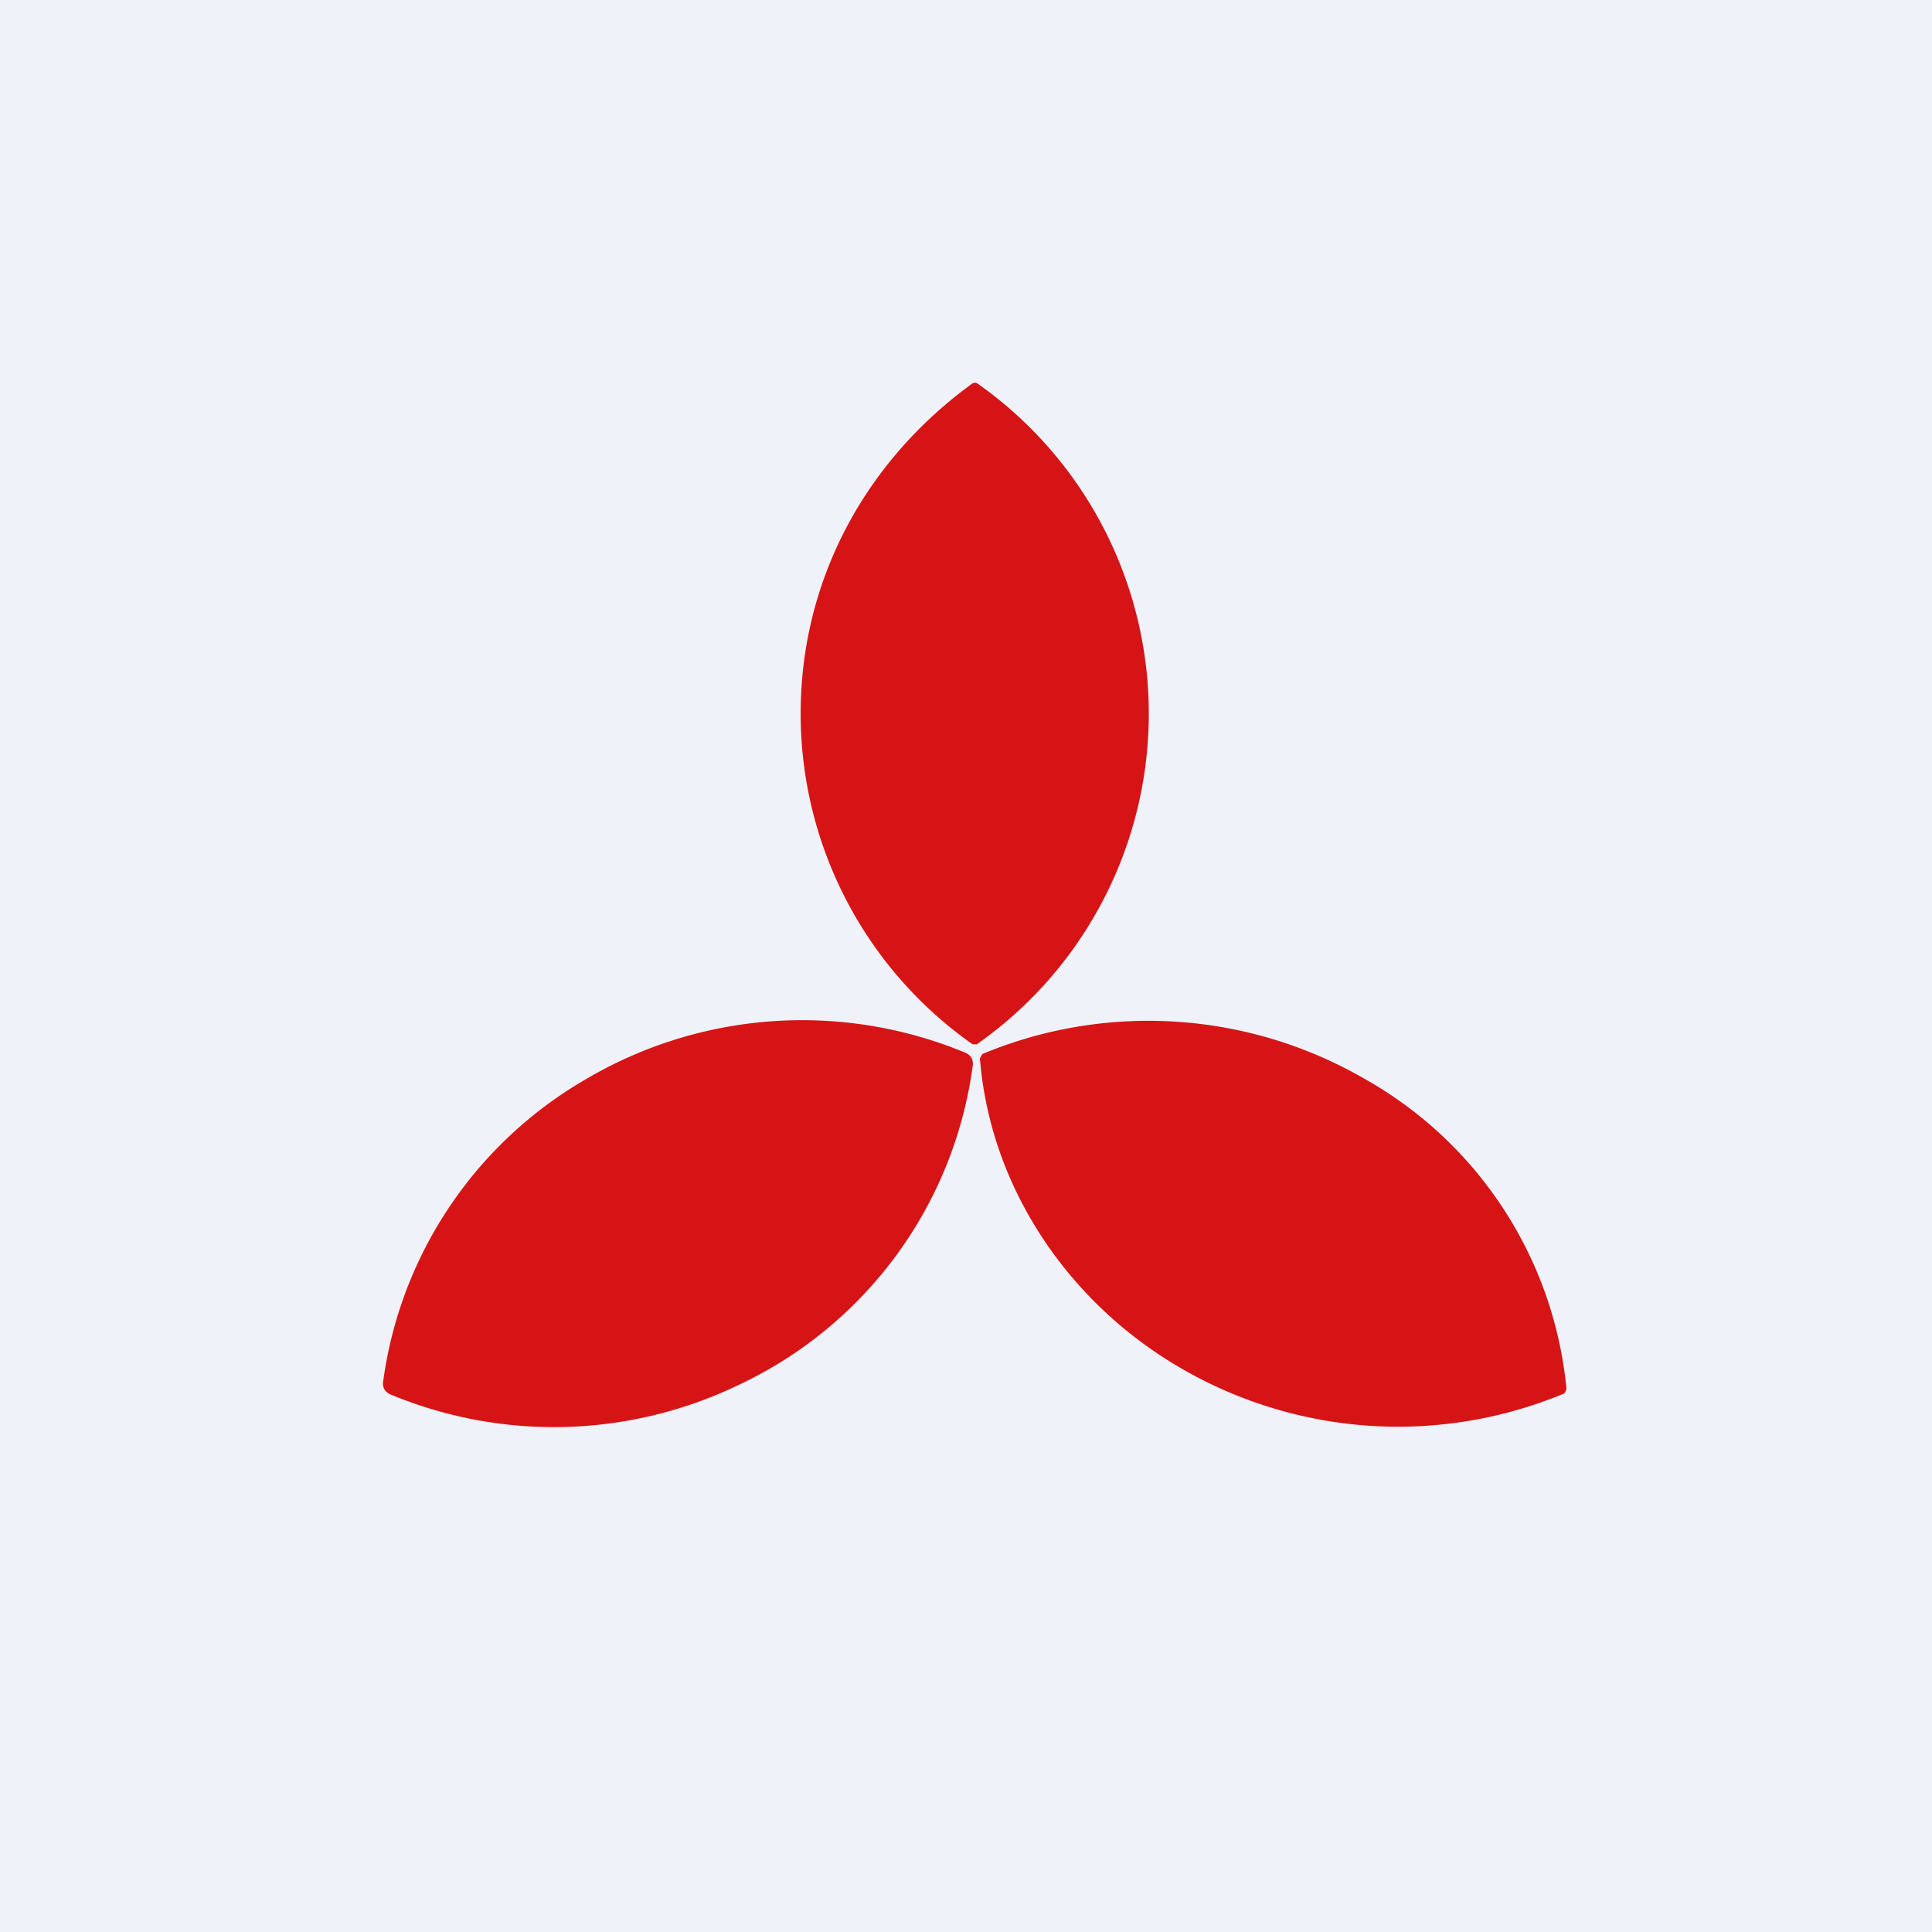
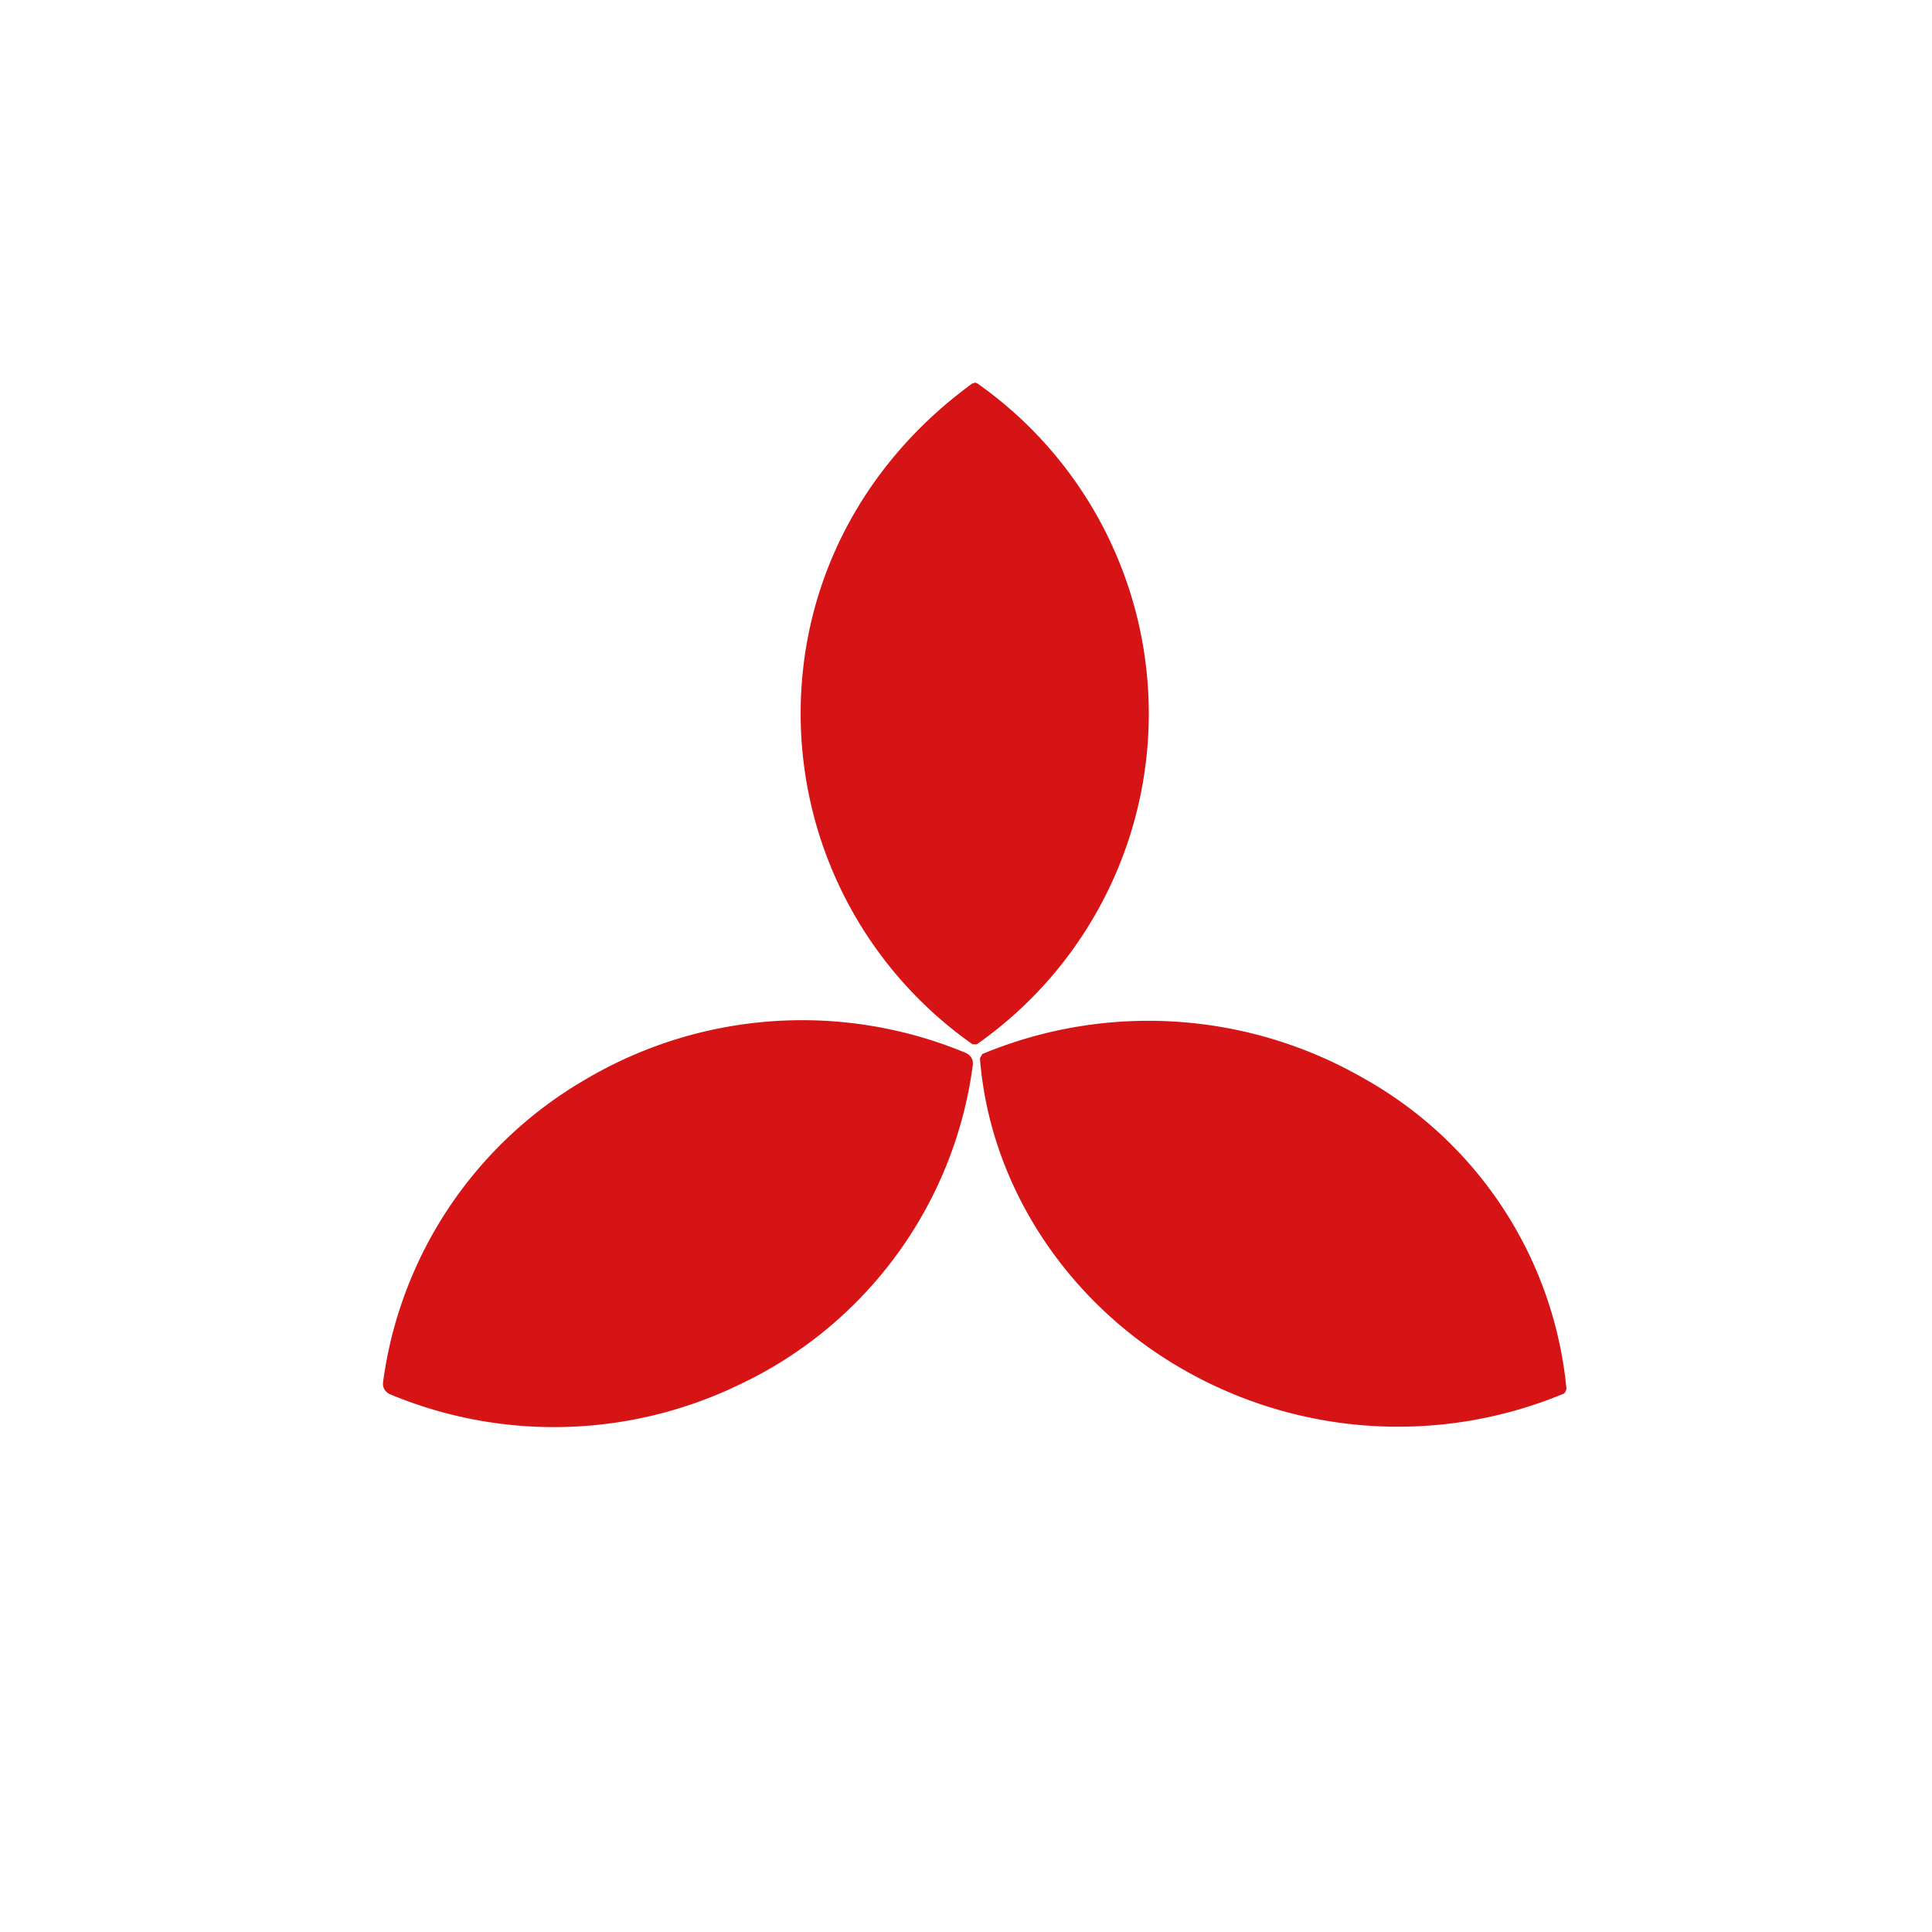
<svg xmlns="http://www.w3.org/2000/svg" viewBox="0 0 55.5 55.5">
-   <path d="M 0,0 H 55.5 V 55.5 H 0 Z" fill="rgb(239, 242, 248)" />
  <path d="M 27.99,10.985 L 28.07,11.01 A 11.6,11.6 0 0,1 28.06,30 L 28,30 H 27.94 A 11.61,11.61 0 0,1 23,20.5 C 23,16.73 24.8,13.29 27.94,11.01 L 28,11 Z M 16.8,31.02 A 12.23,12.23 0 0,1 27.68,30.22 C 27.88,30.29 27.98,30.43 27.94,30.64 A 11.87,11.87 0 0,1 21.23,39.78 A 12.23,12.23 0 0,1 11.27,40.08 C 11.07,40.01 10.97,39.87 11.01,39.66 A 11.87,11.87 0 0,1 16.8,31.02 Z M 45,39.9 A 11.47,11.47 0 0,0 39.18,30.98 A 12.4,12.4 0 0,0 28.24,30.27 C 28.23,30.27 28.21,30.29 28.19,30.33 L 28.15,30.4 C 28.44,34.1 30.69,37.45 33.97,39.33 A 12.41,12.41 0 0,0 44.91,40.04 C 44.93,40.04 44.94,40.02 44.97,39.98 L 45,39.9 Z" fill="rgb(214, 20, 22)" />
</svg>